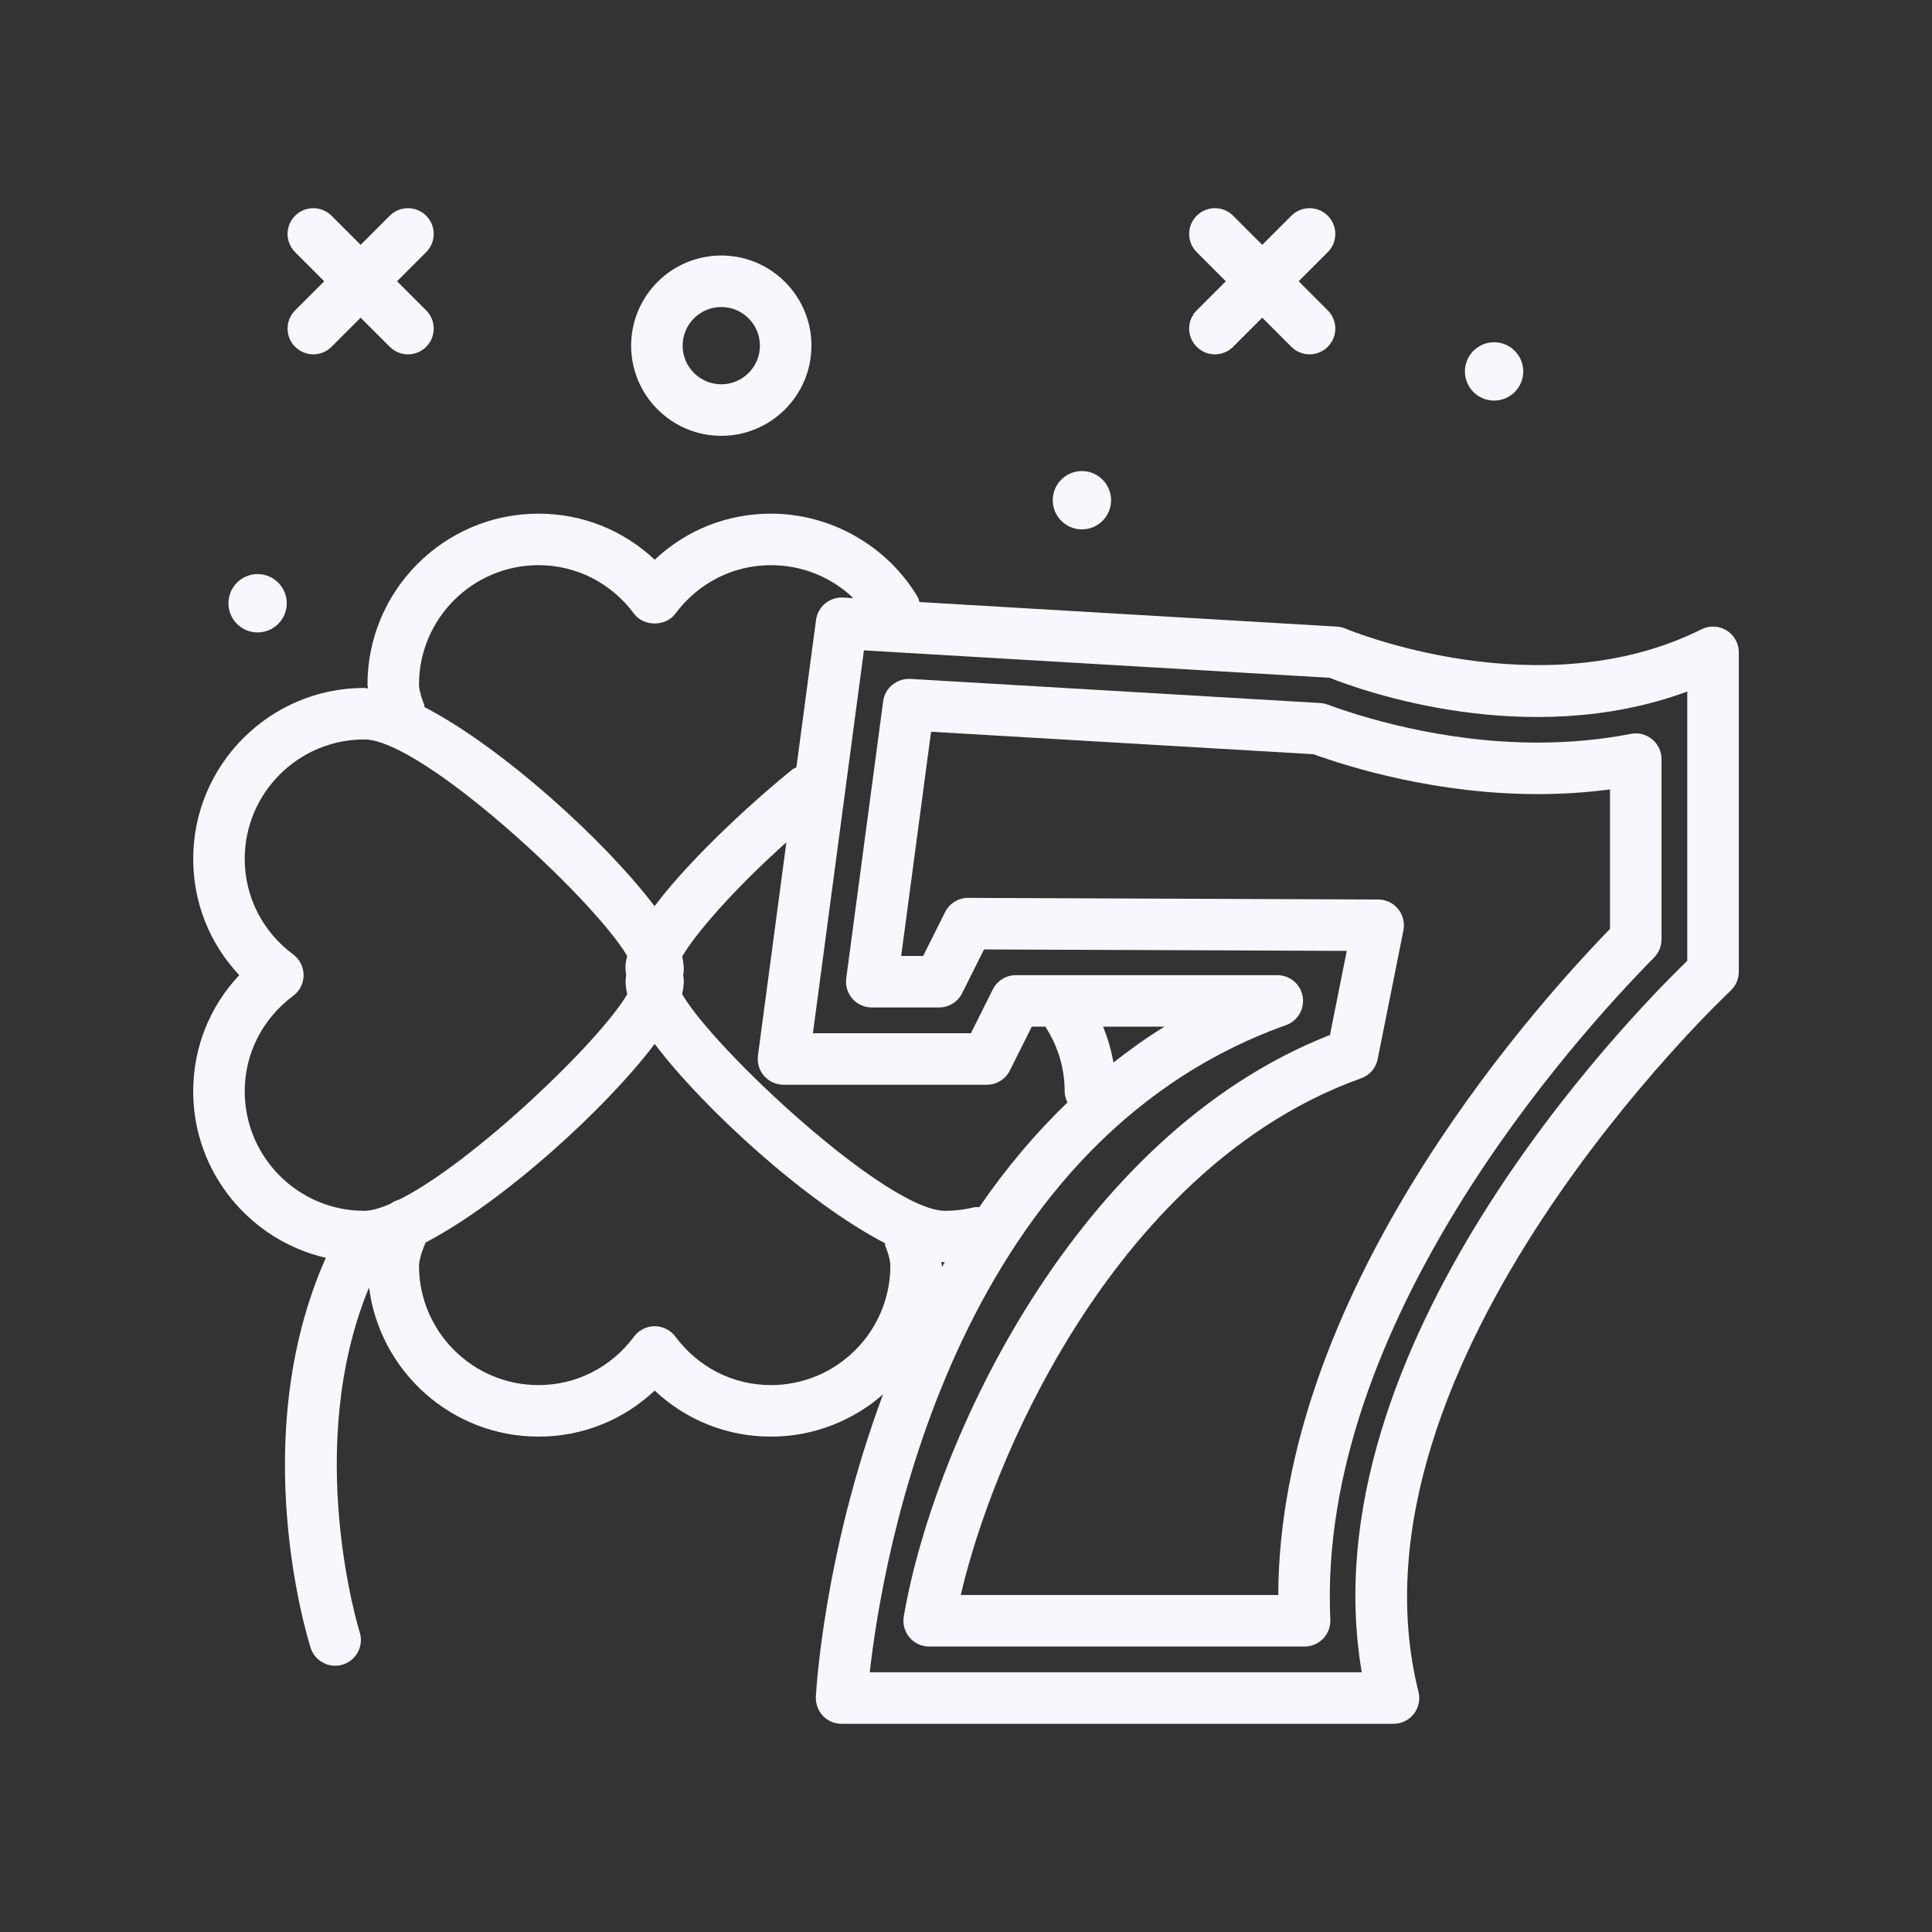
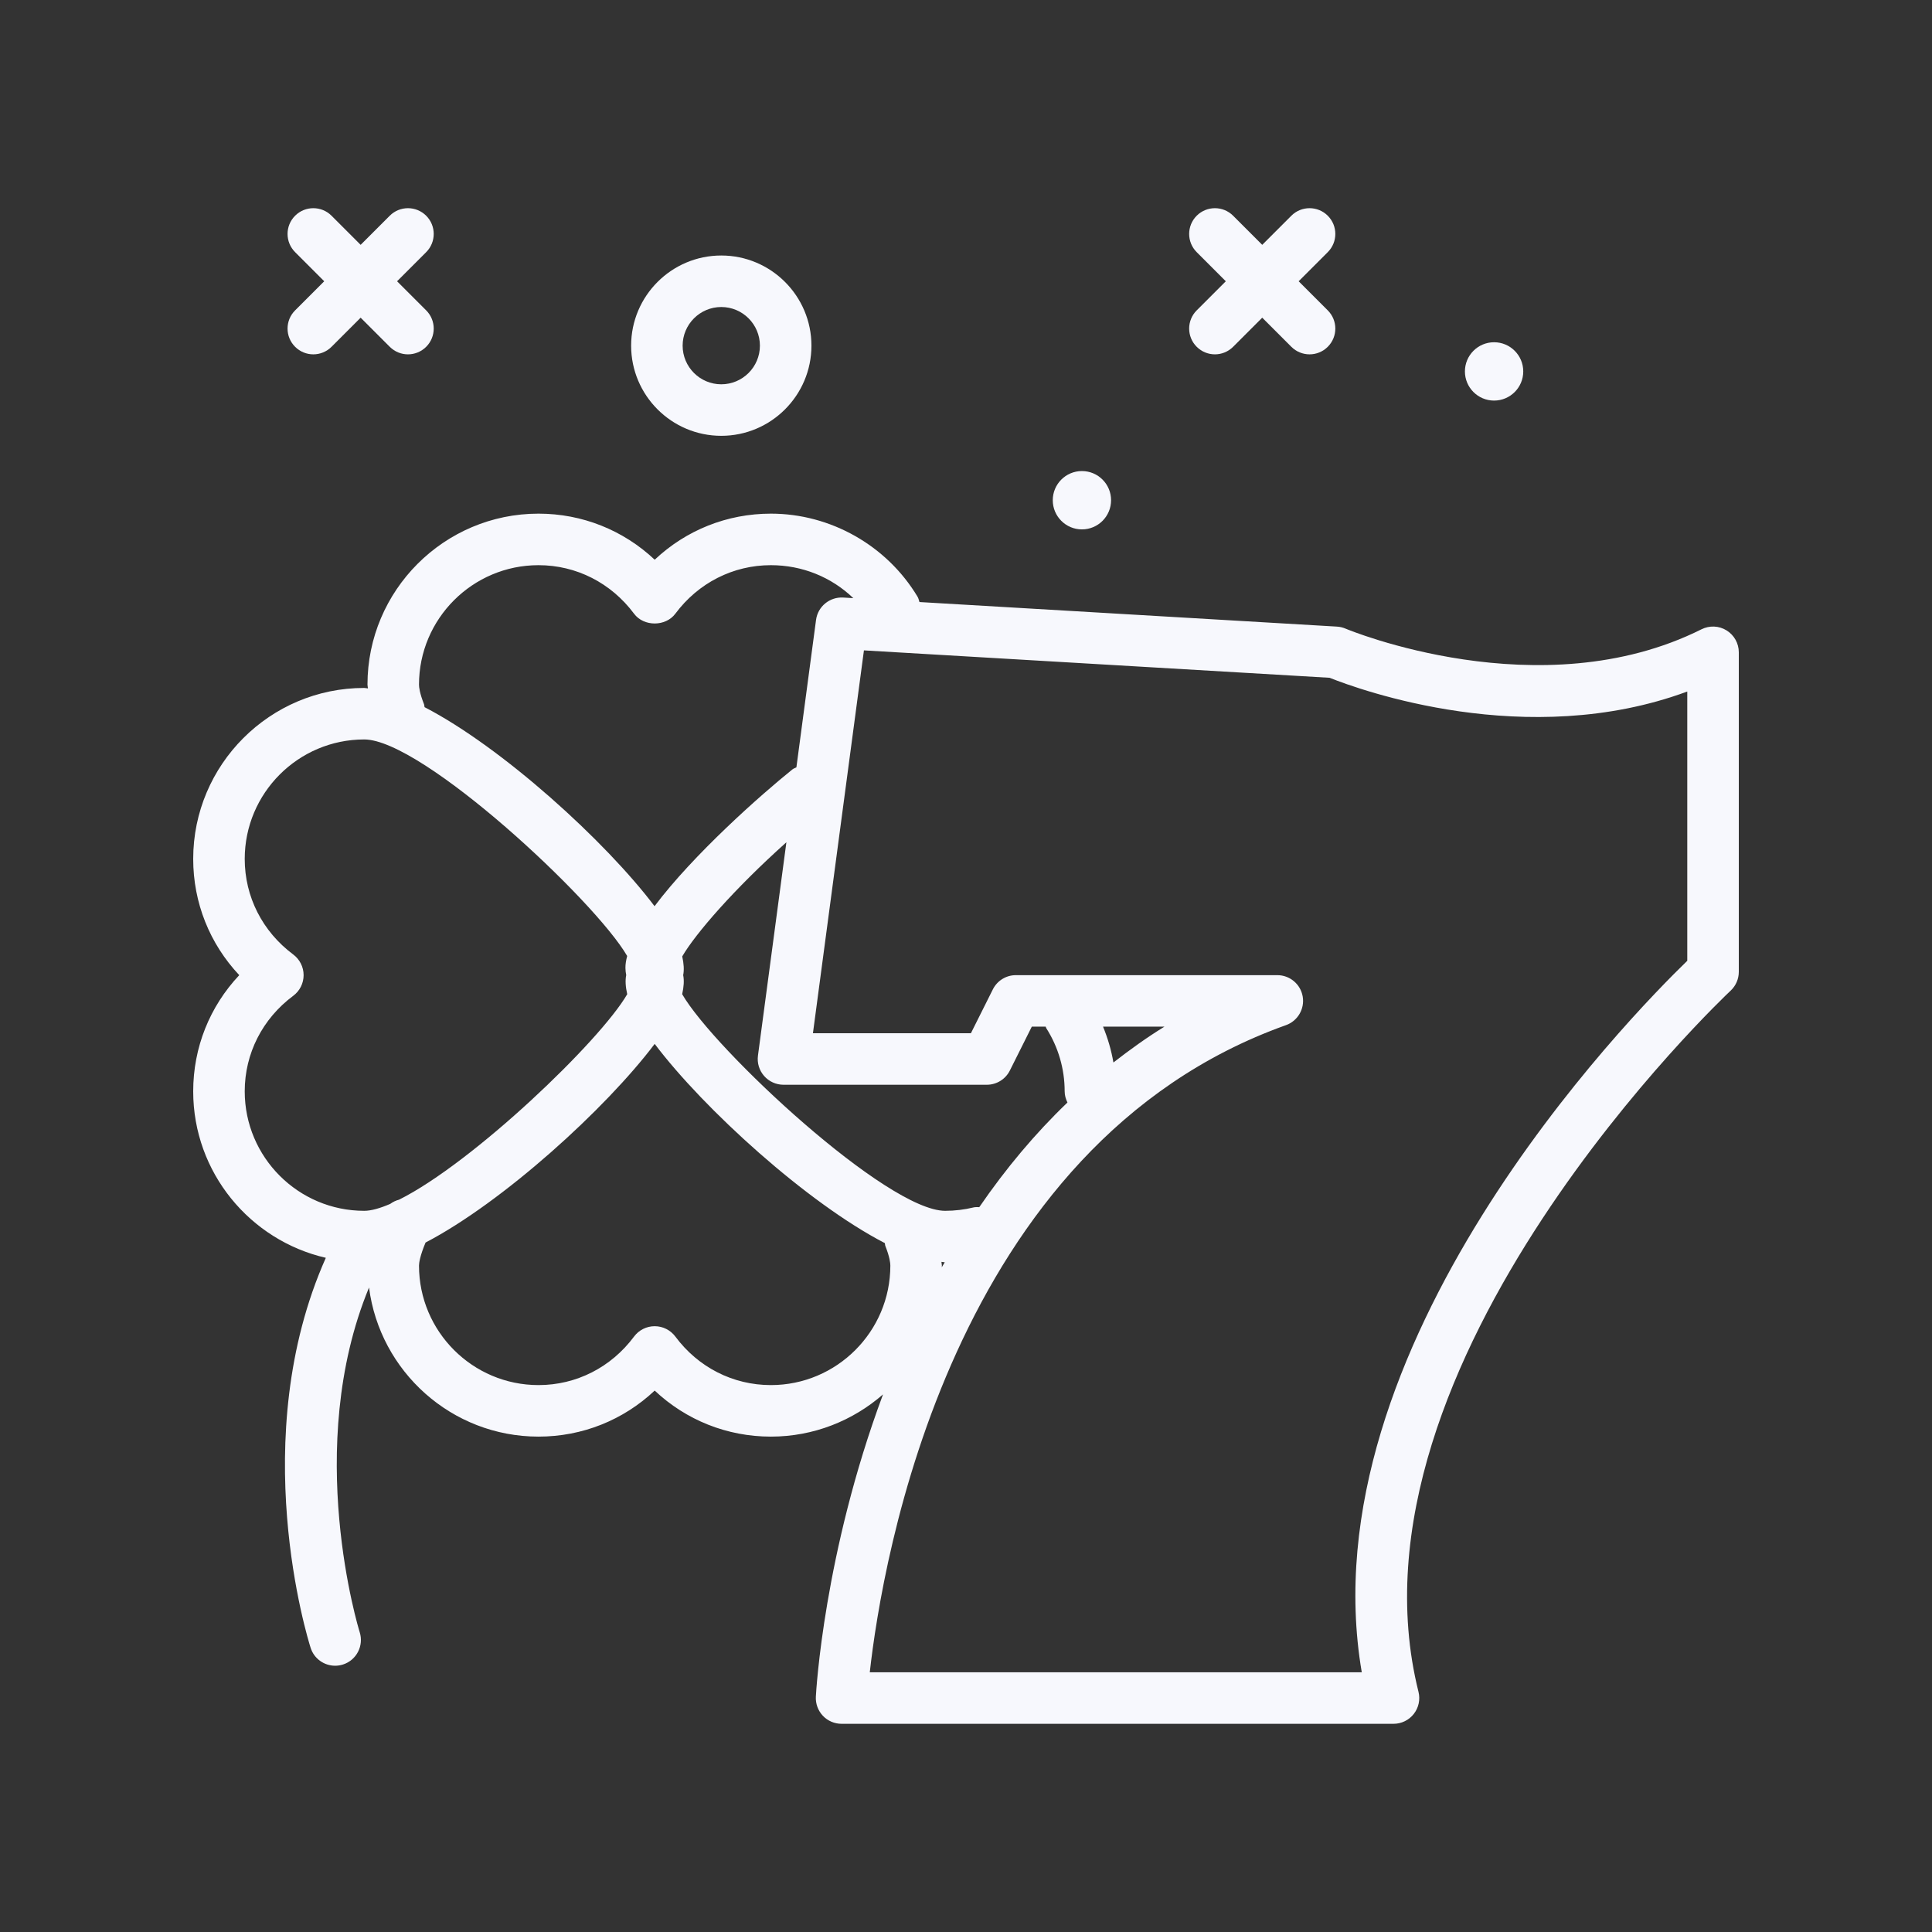
<svg xmlns="http://www.w3.org/2000/svg" width="88" height="88" viewBox="0 0 88 88" fill="none">
  <rect x="0" y="0" width="88" height="88" fill="#333333" stroke="none" />
  <path d="M32.853 19.851C35.118 19.851 36.96 18.009 36.96 15.744C36.96 13.48 35.118 11.638 32.853 11.638C30.589 11.638 28.747 13.48 28.747 15.744C28.747 18.009 30.589 19.851 32.853 19.851ZM32.853 13.984C33.824 13.984 34.613 14.774 34.613 15.744C34.613 16.715 33.824 17.504 32.853 17.504C31.883 17.504 31.093 16.715 31.093 15.744C31.093 14.774 31.883 13.984 32.853 13.984Z" fill="#F7F8FD" />
  <path d="M13.442 15.796C13.671 16.025 13.971 16.14 14.271 16.14C14.571 16.14 14.872 16.025 15.101 15.796L16.427 14.47L17.753 15.796C17.982 16.025 18.282 16.14 18.582 16.14C18.882 16.14 19.183 16.025 19.412 15.796C19.87 15.338 19.87 14.595 19.412 14.137L18.086 12.811L19.412 11.485C19.87 11.027 19.87 10.284 19.412 9.826C18.953 9.368 18.211 9.368 17.753 9.826L16.427 11.152L15.101 9.826C14.643 9.368 13.9 9.368 13.442 9.826C12.983 10.284 12.983 11.027 13.442 11.485L14.768 12.811L13.442 14.137C12.983 14.595 12.983 15.338 13.442 15.796Z" fill="#F7F8FD" />
  <path d="M54.508 15.796C54.737 16.025 55.038 16.14 55.338 16.14C55.638 16.14 55.938 16.025 56.167 15.796L57.493 14.47L58.819 15.796C59.048 16.025 59.349 16.14 59.649 16.14C59.949 16.14 60.249 16.025 60.478 15.796C60.937 15.338 60.937 14.595 60.478 14.137L59.152 12.811L60.478 11.485C60.937 11.027 60.937 10.284 60.478 9.826C60.02 9.368 59.277 9.368 58.819 9.826L57.493 11.152L56.167 9.826C55.709 9.368 54.967 9.368 54.508 9.826C54.05 10.284 54.05 11.027 54.508 11.485L55.834 12.811L54.508 14.137C54.05 14.595 54.05 15.338 54.508 15.796Z" fill="#F7F8FD" />
  <path d="M68.053 18.246C68.787 18.246 69.382 17.651 69.382 16.918C69.382 16.184 68.787 15.589 68.053 15.589C67.32 15.589 66.725 16.184 66.725 16.918C66.725 17.651 67.32 18.246 68.053 18.246Z" fill="#F7F8FD" />
-   <path d="M11.733 28.806C12.467 28.806 13.062 28.211 13.062 27.478C13.062 26.744 12.467 26.149 11.733 26.149C11 26.149 10.405 26.744 10.405 27.478C10.405 28.211 11 28.806 11.733 28.806Z" fill="#F7F8FD" />
  <path d="M49.28 24.113C50.014 24.113 50.608 23.518 50.608 22.784C50.608 22.051 50.014 21.456 49.28 21.456C48.546 21.456 47.952 22.051 47.952 22.784C47.952 23.518 48.546 24.113 49.28 24.113Z" fill="#F7F8FD" />
  <path d="M78.643 28.714C78.297 28.499 77.865 28.482 77.502 28.663C70.162 32.333 61.374 28.671 61.287 28.633C61.163 28.58 61.031 28.549 60.895 28.541L41.88 27.422C41.853 27.341 41.84 27.258 41.794 27.181C40.393 24.847 37.833 23.396 35.113 23.396C33.118 23.396 31.251 24.147 29.821 25.494C28.389 24.148 26.522 23.396 24.528 23.396C20.233 23.396 16.738 26.89 16.738 31.185C16.738 31.238 16.756 31.301 16.759 31.356C16.705 31.353 16.641 31.335 16.59 31.335C12.295 31.334 8.8 34.829 8.8 39.124C8.8 41.118 9.552 42.986 10.898 44.417C9.551 45.847 8.8 47.714 8.8 49.709C8.8 53.402 11.387 56.496 14.841 57.292C11.182 65.511 14.022 74.66 14.149 75.057C14.308 75.555 14.768 75.872 15.265 75.872C15.384 75.872 15.504 75.854 15.623 75.816C16.24 75.619 16.58 74.959 16.383 74.341C16.356 74.255 13.788 65.948 16.809 58.644C17.301 62.469 20.572 65.436 24.528 65.436C26.523 65.436 28.389 64.685 29.82 63.339C31.25 64.685 33.117 65.436 35.113 65.436C37.068 65.436 38.852 64.706 40.222 63.512C40.218 63.521 40.214 63.529 40.211 63.538C37.532 70.735 37.175 77.019 37.161 77.282C37.145 77.604 37.26 77.918 37.481 78.152C37.703 78.386 38.011 78.517 38.333 78.517H63.472C63.833 78.517 64.175 78.352 64.397 78.066C64.619 77.782 64.698 77.411 64.61 77.06C60.858 62.045 78.646 45.293 78.825 45.126C79.064 44.903 79.2 44.593 79.2 44.266V29.712C79.2 29.305 78.989 28.928 78.643 28.714ZM19.314 32.078C19.115 31.574 19.085 31.301 19.085 31.184C19.085 28.184 21.527 25.743 24.528 25.743C26.247 25.743 27.833 26.548 28.88 27.953C29.323 28.549 30.32 28.546 30.761 27.953C31.807 26.548 33.393 25.743 35.113 25.743C36.544 25.743 37.871 26.288 38.868 27.245L38.402 27.217C37.792 27.184 37.251 27.624 37.17 28.234L36.275 34.951C36.215 34.984 36.151 35 36.096 35.044C34.634 36.22 31.576 38.928 29.814 41.276C27.572 38.306 22.86 34.032 19.338 32.21C19.326 32.166 19.331 32.122 19.314 32.078ZM34.805 49.009C35.027 49.263 35.349 49.409 35.687 49.409H44.949C45.393 49.409 45.799 49.158 45.998 48.76L46.997 46.763H47.63C47.642 46.785 47.642 46.81 47.656 46.832C48.204 47.692 48.494 48.688 48.494 49.709C48.494 49.894 48.545 50.062 48.621 50.218C47.161 51.617 45.822 53.211 44.605 54.984C44.519 54.986 44.434 54.974 44.347 54.996C43.928 55.098 43.491 55.151 43.051 55.151C40.405 55.151 32.53 47.81 31.072 45.284C31.148 44.95 31.167 44.653 31.118 44.416C31.166 44.183 31.147 43.89 31.075 43.563C31.679 42.526 33.427 40.505 35.819 38.364L34.524 48.081C34.479 48.416 34.581 48.754 34.805 49.009ZM50.715 48.395C50.618 47.835 50.459 47.289 50.242 46.763H53.038C52.236 47.257 51.467 47.81 50.715 48.395ZM11.147 49.709C11.147 47.989 11.952 46.403 13.357 45.357C13.654 45.136 13.829 44.788 13.829 44.417C13.829 44.046 13.653 43.697 13.357 43.476C11.952 42.429 11.147 40.843 11.147 39.124C11.147 36.123 13.588 33.681 16.59 33.681C19.235 33.681 27.101 41.013 28.567 43.545C28.516 43.737 28.485 43.922 28.488 44.09C28.49 44.201 28.501 44.309 28.523 44.413C28.474 44.651 28.492 44.949 28.569 45.284C27.338 47.416 21.551 52.958 18.177 54.644C18.031 54.681 17.896 54.746 17.774 54.836C17.318 55.032 16.912 55.151 16.59 55.151C13.588 55.151 11.147 52.71 11.147 49.709ZM35.113 63.089C33.392 63.089 31.806 62.284 30.762 60.88C30.54 60.582 30.192 60.407 29.82 60.407C29.449 60.407 29.101 60.582 28.88 60.879C27.834 62.284 26.247 63.089 24.528 63.089C21.527 63.089 19.085 60.648 19.085 57.647C19.085 57.53 19.13 57.198 19.384 56.596C22.905 54.759 27.59 50.505 29.82 47.548C32.06 50.518 36.777 54.799 40.303 56.622C40.315 56.666 40.31 56.711 40.327 56.754C40.525 57.255 40.554 57.529 40.554 57.647C40.554 60.648 38.114 63.089 35.113 63.089ZM42.881 57.476C42.929 57.479 42.986 57.495 43.032 57.495C42.988 57.572 42.941 57.645 42.897 57.724C42.898 57.698 42.901 57.673 42.901 57.647C42.901 57.594 42.884 57.531 42.881 57.476ZM76.853 43.763C74.213 46.321 59.495 61.354 62.027 76.171H39.617C40.18 71.13 43.294 52.151 58.574 46.694C59.111 46.503 59.433 45.952 59.336 45.389C59.239 44.827 58.751 44.417 58.18 44.417H46.272C45.828 44.417 45.422 44.667 45.223 45.065L44.224 47.062H37.028L39.351 29.624L60.562 30.872C61.915 31.412 69.548 34.201 76.853 31.498V43.763Z" fill="#F7F8FD" />
-   <path d="M60.474 32.093C60.366 32.053 60.251 32.029 60.136 32.022L41.459 30.923C40.852 30.897 40.308 31.33 40.227 31.94L38.545 44.561C38.5 44.896 38.602 45.233 38.826 45.489C39.048 45.743 39.37 45.889 39.708 45.889H42.774C43.219 45.889 43.624 45.638 43.824 45.24L44.821 43.246L61.343 43.312L60.578 47.141C48.979 51.694 42.524 65.711 41.166 73.626C41.108 73.966 41.203 74.316 41.425 74.581C41.649 74.845 41.977 74.998 42.323 74.998H59.422C59.743 74.998 60.049 74.867 60.271 74.635C60.492 74.403 60.609 74.091 60.594 73.771C59.97 60.295 71.725 47.28 75.342 43.613C75.559 43.393 75.68 43.097 75.68 42.789V34.579C75.68 34.228 75.523 33.896 75.253 33.674C74.983 33.45 74.628 33.358 74.283 33.427C72.929 33.691 71.501 33.824 70.039 33.824C65.627 33.824 61.881 32.613 60.474 32.093ZM73.333 42.31C69.326 46.445 58.271 59.086 58.223 72.651H43.76C44.503 69.469 46.142 64.996 48.861 60.637C51.362 56.628 55.671 51.374 61.994 49.116C62.383 48.977 62.67 48.646 62.751 48.242L63.924 42.375C63.992 42.031 63.904 41.674 63.682 41.402C63.461 41.131 63.129 40.973 62.778 40.971L44.102 40.897C44.101 40.897 44.099 40.897 44.097 40.897C43.653 40.897 43.247 41.148 43.048 41.545L42.049 43.543H41.048L42.409 33.33L59.827 34.354C61.465 34.947 65.412 36.17 70.039 36.17C71.159 36.17 72.261 36.099 73.333 35.957V42.31Z" fill="#F7F8FD" />
</svg>